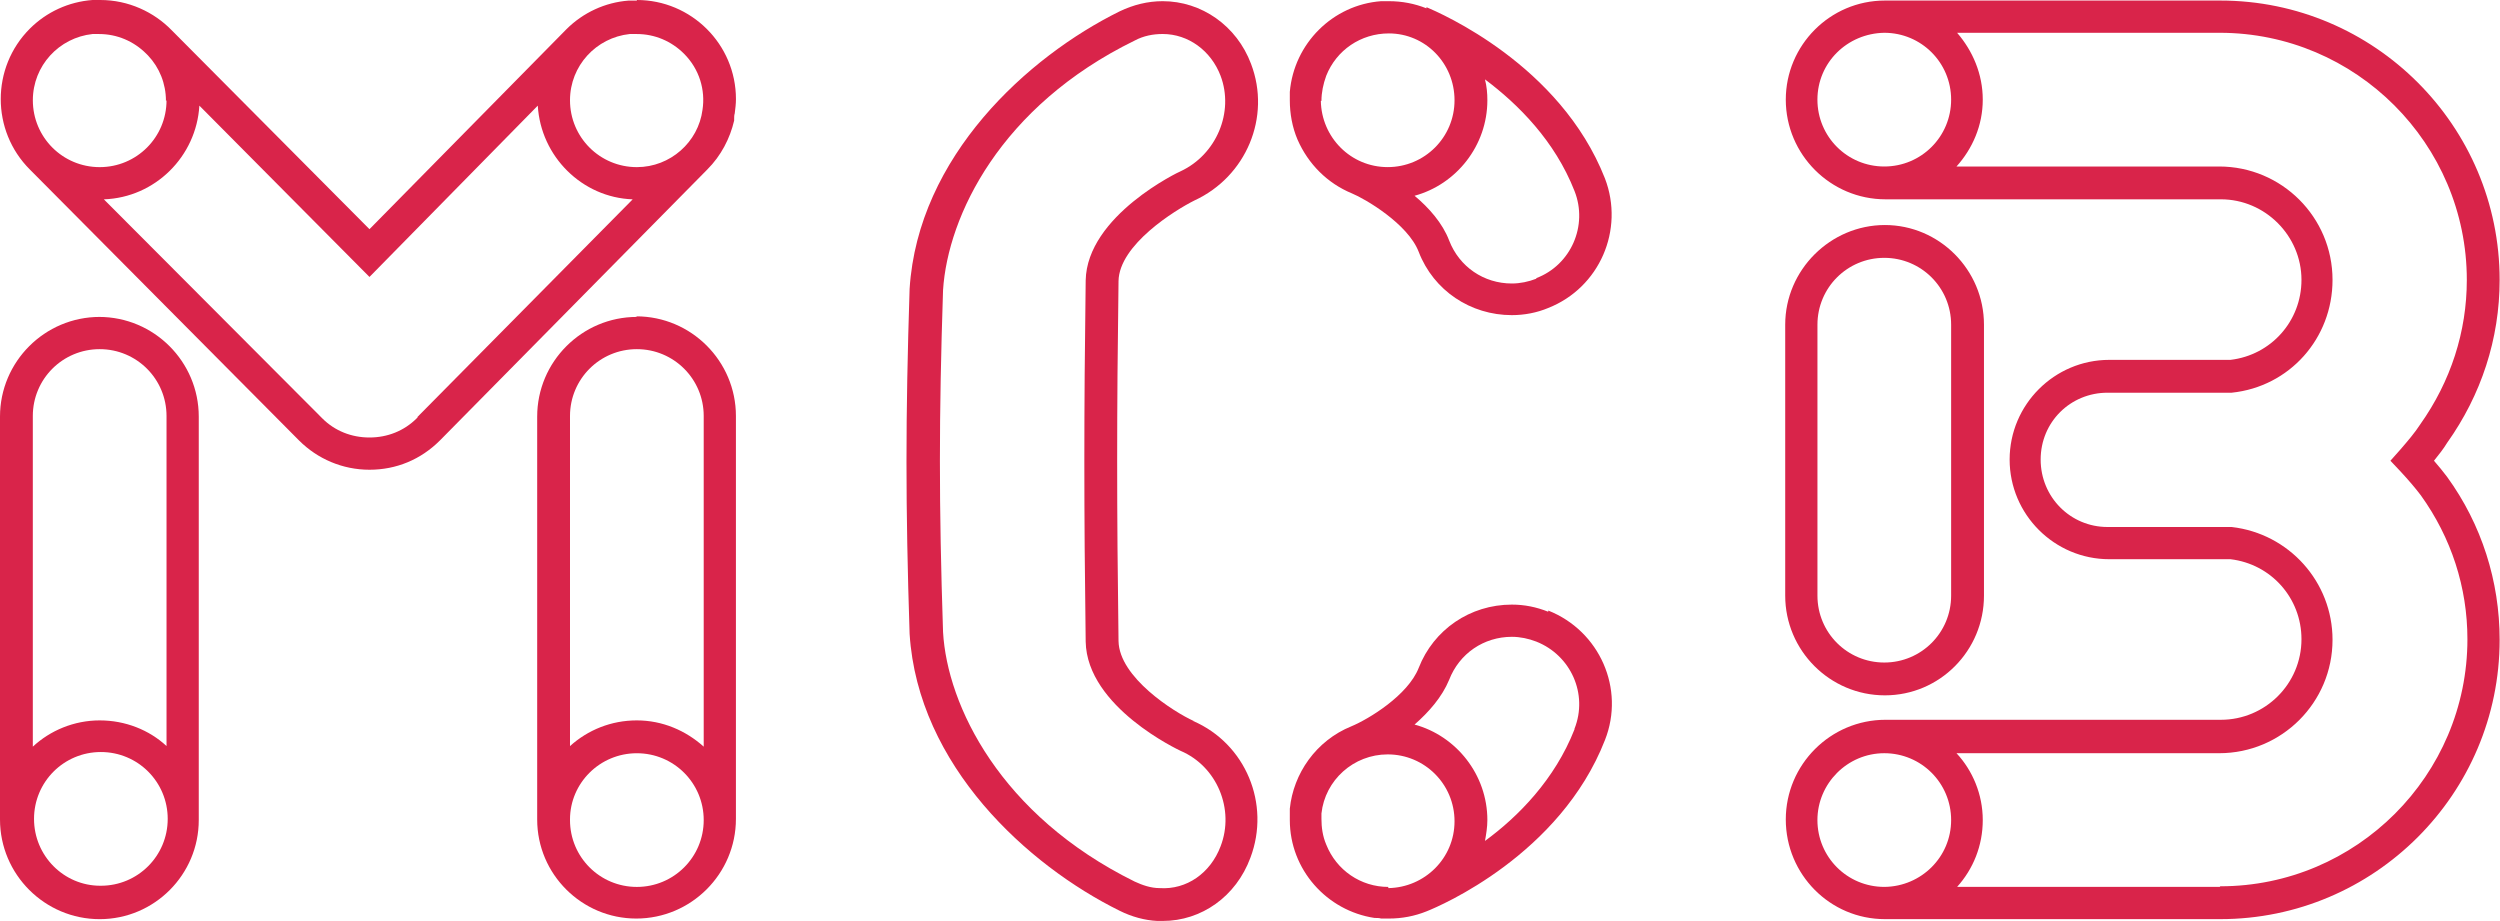
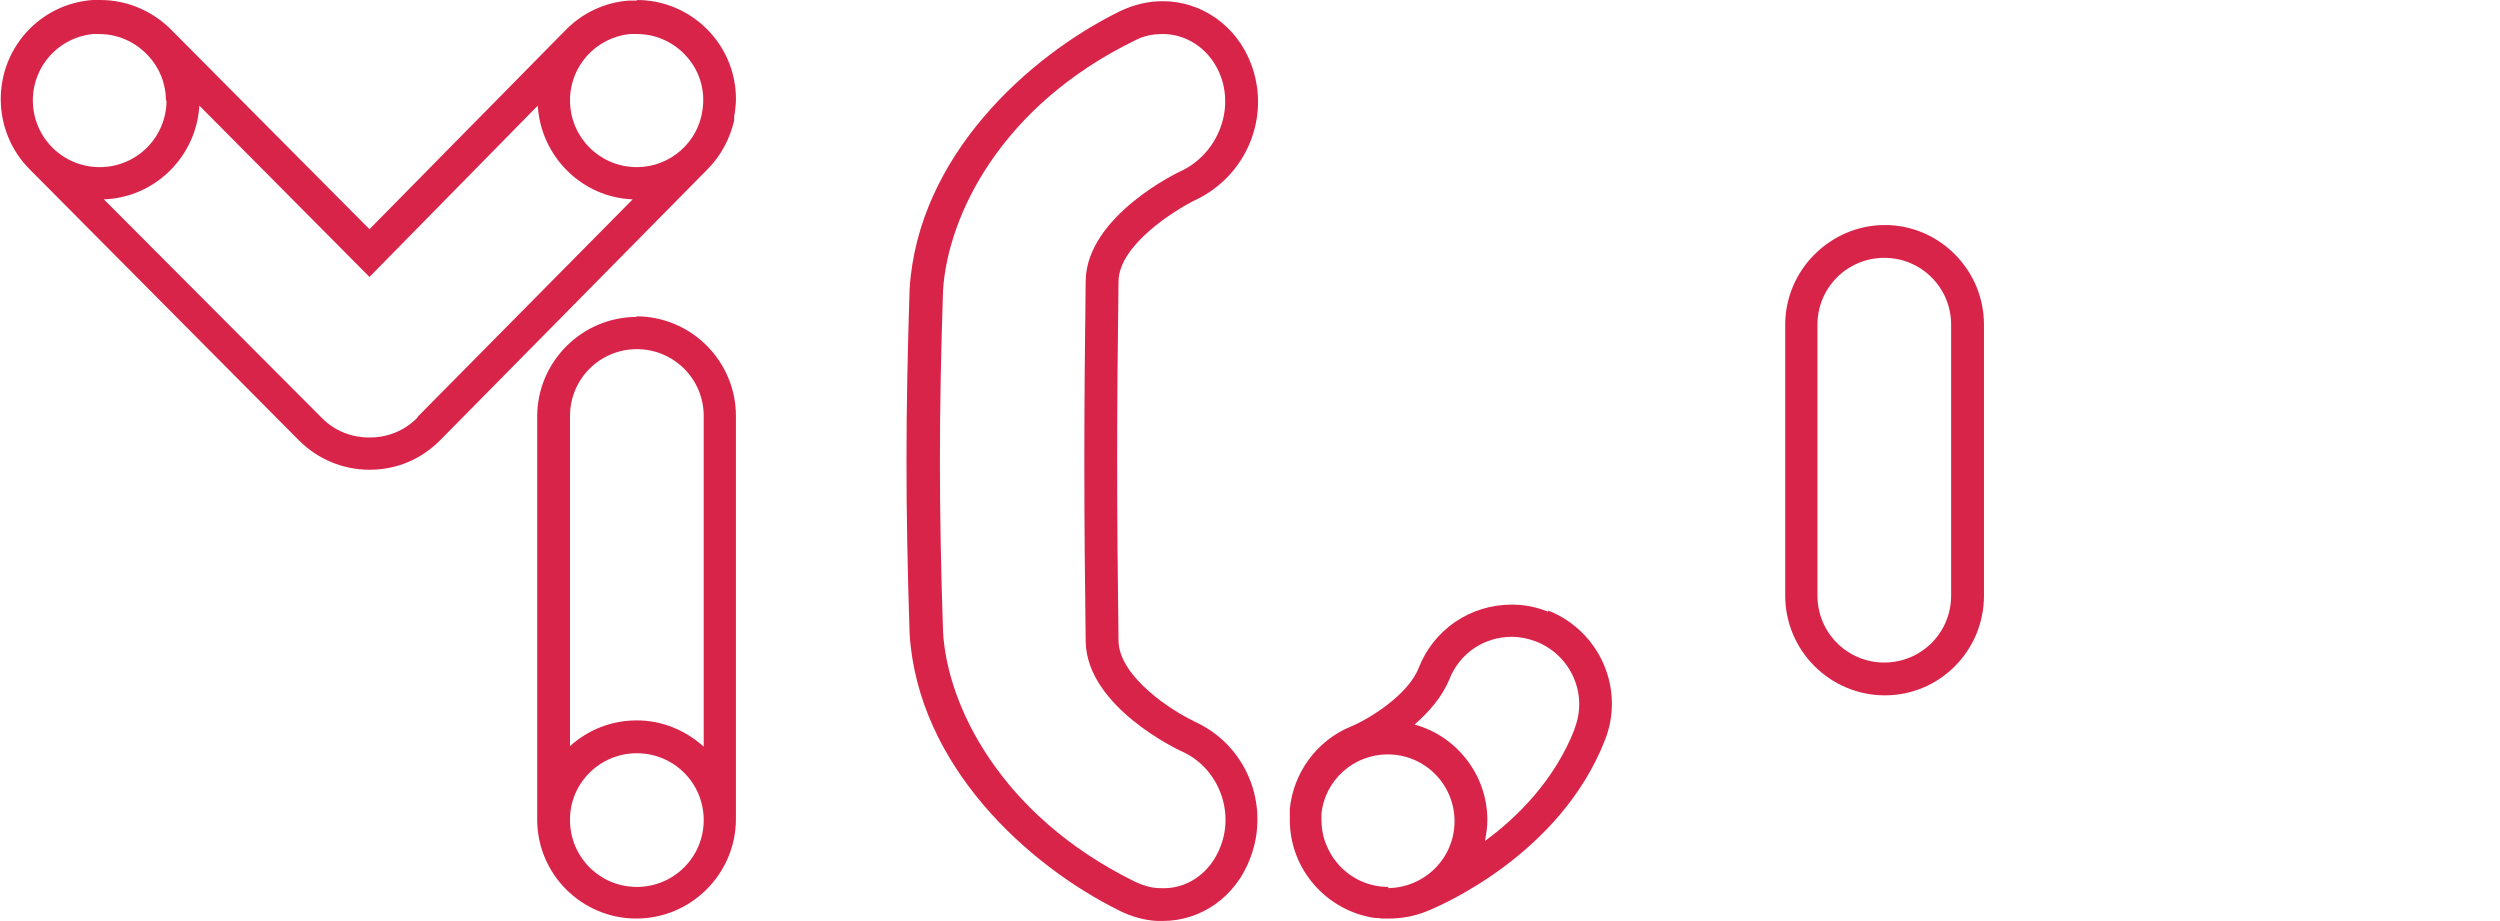
<svg xmlns="http://www.w3.org/2000/svg" width="95" height="35" viewBox="0 0 95 35" fill="none">
  <path d="M46.382 32.161C45.996 33.181 45.089 33.816 44.069 33.748C43.728 33.748 43.411 33.635 43.116 33.499C38.013 30.981 35.994 26.808 35.836 24.018C35.677 19.165 35.677 15.876 35.836 11.022C36.017 8.21 38.013 4.037 43.116 1.542C43.456 1.36 43.819 1.292 44.182 1.292C45.157 1.292 46.019 1.927 46.382 2.88C46.904 4.264 46.223 5.874 44.862 6.509C44.84 6.509 41.301 8.187 41.256 10.659C41.188 15.717 41.188 19.323 41.256 24.381C41.301 26.876 44.817 28.509 44.862 28.532C46.246 29.121 46.926 30.754 46.382 32.161ZM45.361 27.398C44.613 27.058 42.526 25.742 42.504 24.358C42.435 19.301 42.435 15.717 42.504 10.682C42.526 9.299 44.658 7.983 45.384 7.62C47.357 6.713 48.31 4.445 47.539 2.426C46.994 0.975 45.656 0.045 44.182 0.045C43.615 0.045 43.071 0.181 42.549 0.43C39.056 2.154 34.883 5.942 34.565 10.977C34.407 15.899 34.407 19.187 34.565 24.086C34.883 29.099 39.056 32.886 42.549 34.61C43.003 34.837 43.502 34.973 43.978 34.996C44.046 34.996 44.114 34.996 44.182 34.996C45.656 34.996 46.972 34.066 47.516 32.592C48.287 30.55 47.334 28.26 45.339 27.398" fill="#D9244A" />
  <path d="M69.063 12.338C69.063 10.932 70.197 9.798 71.603 9.798C73.009 9.798 74.143 10.932 74.143 12.338V22.635C74.143 24.042 73.009 25.176 71.603 25.176C70.197 25.176 69.063 24.042 69.063 22.635V12.338ZM71.626 26.423C73.712 26.423 75.391 24.722 75.391 22.635V12.338C75.391 10.252 73.69 8.551 71.626 8.551C69.562 8.551 67.838 10.252 67.838 12.338V22.635C67.838 24.722 69.539 26.423 71.626 26.423Z" fill="#D9244A" />
-   <path d="M84.349 33.702H74.37C74.982 33.022 75.345 32.137 75.345 31.162C75.345 30.187 74.959 29.279 74.347 28.622H84.326C86.708 28.622 88.636 26.694 88.636 24.312C88.636 22.112 86.98 20.275 84.803 20.026H80.085C78.679 20.026 77.545 18.892 77.545 17.463C77.545 16.034 78.679 14.923 80.085 14.923H84.803C87.003 14.696 88.636 12.859 88.636 10.636C88.636 8.255 86.708 6.327 84.326 6.327H74.347C74.959 5.646 75.345 4.762 75.345 3.786C75.345 2.811 74.959 1.927 74.37 1.246H84.349C89.52 1.246 93.739 5.465 93.739 10.636C93.739 12.609 93.126 14.492 91.97 16.125C91.766 16.442 91.493 16.76 91.199 17.1L90.836 17.508L91.221 17.916C91.516 18.234 91.788 18.552 91.993 18.824C93.149 20.434 93.762 22.317 93.762 24.29C93.762 29.461 89.543 33.679 84.372 33.679M71.603 33.702C70.196 33.702 69.062 32.568 69.062 31.162C69.062 29.778 70.196 28.622 71.603 28.622C73.009 28.622 74.143 29.756 74.143 31.162C74.143 32.568 73.009 33.679 71.625 33.702M71.603 6.327C70.196 6.327 69.062 5.193 69.062 3.786C69.062 2.38 70.196 1.269 71.603 1.246C73.009 1.246 74.143 2.38 74.143 3.786C74.143 5.193 73.009 6.327 71.603 6.327ZM92.491 17.508C92.673 17.281 92.854 17.055 92.99 16.828C94.283 15.013 94.986 12.881 94.986 10.636C94.986 4.784 90.223 0.021 84.372 0.021H71.625C69.539 0.021 67.86 1.723 67.86 3.786C67.86 5.873 69.561 7.574 71.648 7.574H84.394C86.073 7.574 87.456 8.958 87.456 10.636C87.456 12.201 86.3 13.494 84.757 13.675H80.153C78.067 13.675 76.366 15.376 76.366 17.463C76.366 19.549 78.067 21.25 80.153 21.25H84.757C86.3 21.432 87.456 22.725 87.456 24.29C87.456 25.991 86.073 27.352 84.394 27.352H71.648C69.561 27.352 67.86 29.053 67.86 31.139C67.86 33.226 69.539 34.927 71.625 34.927H84.372C90.223 34.927 94.986 30.164 94.986 24.312C94.986 22.09 94.306 19.935 92.99 18.121C92.832 17.916 92.673 17.712 92.491 17.508Z" fill="#D9244A" />
-   <path d="M58.38 10.591C58.085 10.705 57.767 10.773 57.45 10.773C56.384 10.773 55.454 10.138 55.068 9.14C54.819 8.482 54.297 7.892 53.753 7.439C55.34 7.008 56.52 5.534 56.52 3.81C56.52 3.538 56.497 3.288 56.429 3.016C57.699 3.969 59.083 5.352 59.831 7.257C60.353 8.573 59.695 10.07 58.38 10.569M50.215 3.833C50.215 3.515 50.282 3.198 50.396 2.88C50.782 1.905 51.712 1.27 52.777 1.27C54.161 1.27 55.272 2.404 55.272 3.81C55.272 5.216 54.138 6.35 52.732 6.35C51.326 6.35 50.215 5.216 50.192 3.833M54.206 0.317C53.753 0.136 53.276 0.045 52.777 0.045H52.755C52.755 0.045 52.641 0.045 52.596 0.045C52.551 0.045 52.505 0.045 52.483 0.045C50.645 0.181 49.171 1.655 49.013 3.492C49.013 3.538 49.013 3.583 49.013 3.628C49.013 3.696 49.013 3.742 49.013 3.81C49.013 4.309 49.103 4.831 49.307 5.307C49.715 6.237 50.441 6.963 51.371 7.348C51.87 7.552 53.503 8.505 53.911 9.571C54.478 11.045 55.885 11.975 57.45 11.975C57.926 11.975 58.402 11.884 58.833 11.703C60.784 10.932 61.736 8.732 60.988 6.781C59.287 2.449 54.728 0.499 54.206 0.272" fill="#D9244A" />
  <path d="M59.831 27.715C59.083 29.62 57.699 31.026 56.429 31.956C56.474 31.707 56.52 31.434 56.52 31.162C56.52 29.439 55.34 27.964 53.753 27.533C54.297 27.057 54.796 26.49 55.068 25.832C55.454 24.834 56.384 24.199 57.45 24.199C57.767 24.199 58.085 24.267 58.38 24.381C59.695 24.902 60.353 26.377 59.831 27.692M52.755 33.703C51.711 33.703 50.782 33.068 50.396 32.092C50.26 31.775 50.215 31.434 50.215 31.117C50.215 31.094 50.215 31.049 50.215 31.026C50.215 30.981 50.215 30.936 50.215 30.913C50.351 29.643 51.439 28.667 52.732 28.667C54.138 28.667 55.272 29.802 55.272 31.208C55.272 32.614 54.138 33.725 52.755 33.748M58.833 23.247C58.38 23.065 57.926 22.975 57.45 22.975C55.862 22.975 54.478 23.927 53.911 25.379C53.503 26.422 52.006 27.329 51.349 27.601C50.01 28.146 49.148 29.393 49.013 30.731C49.013 30.799 49.013 30.867 49.013 30.936C49.013 30.981 49.013 31.049 49.013 31.094C49.013 31.117 49.013 31.14 49.013 31.162C49.013 33.045 50.419 34.61 52.233 34.882C52.233 34.882 52.233 34.882 52.256 34.882C52.324 34.882 52.414 34.882 52.483 34.905C52.551 34.905 52.619 34.905 52.687 34.905C52.709 34.905 52.755 34.905 52.777 34.905C53.276 34.905 53.753 34.814 54.206 34.632C54.728 34.428 59.287 32.478 60.988 28.123C61.759 26.173 60.784 23.973 58.833 23.201" fill="#D9244A" />
-   <path d="M3.81 33.658C2.427 33.658 1.293 32.523 1.293 31.117C1.293 29.711 2.427 28.577 3.833 28.577C5.239 28.577 6.373 29.711 6.373 31.117C6.373 32.523 5.239 33.658 3.833 33.658M3.788 13.268C5.194 13.268 6.328 14.402 6.328 15.808V28.35C5.67 27.738 4.763 27.375 3.788 27.375C2.812 27.375 1.905 27.761 1.247 28.373V15.808C1.247 14.402 2.381 13.268 3.788 13.268ZM3.788 12.043C1.701 12.043 0 13.744 0 15.831V31.14C0 33.227 1.701 34.928 3.788 34.928C5.874 34.928 7.553 33.227 7.553 31.163V15.831C7.553 13.744 5.852 12.043 3.765 12.043" fill="#D9244A" />
  <path d="M21.66 31.14C21.66 29.757 22.794 28.623 24.2 28.623C25.606 28.623 26.741 29.757 26.741 31.163C26.741 32.569 25.606 33.703 24.2 33.703C22.794 33.703 21.66 32.569 21.66 31.163M24.2 13.268C25.606 13.268 26.741 14.402 26.741 15.808V28.373C26.06 27.761 25.175 27.375 24.2 27.375C23.225 27.375 22.34 27.738 21.66 28.351V15.808C21.66 14.402 22.794 13.268 24.2 13.268ZM24.2 12.043C22.114 12.043 20.413 13.744 20.413 15.831V31.14C20.413 33.227 22.114 34.905 24.178 34.905C26.264 34.905 27.965 33.204 27.965 31.118V15.808C27.965 13.722 26.264 12.021 24.178 12.021" fill="#D9244A" />
  <path d="M15.877 15.854L15.832 15.899C15.355 16.375 14.72 16.625 14.04 16.625C13.359 16.625 12.724 16.375 12.248 15.899L3.947 7.575C5.897 7.507 7.462 5.942 7.576 4.014L14.04 10.524L20.436 4.014C20.549 5.942 22.114 7.507 24.042 7.575L15.854 15.854H15.877ZM6.328 3.81C6.328 5.217 5.194 6.351 3.788 6.351C2.382 6.351 1.248 5.217 1.248 3.81C1.248 2.495 2.246 1.429 3.516 1.293C3.607 1.293 3.675 1.293 3.765 1.293C4.446 1.293 5.081 1.565 5.557 2.041L5.625 2.109C6.056 2.563 6.306 3.175 6.306 3.833M23.951 1.293C23.951 1.293 24.11 1.293 24.201 1.293C24.881 1.293 25.516 1.565 25.992 2.041C26.582 2.631 26.809 3.425 26.695 4.173C26.537 5.398 25.471 6.351 24.201 6.351C22.794 6.351 21.66 5.217 21.66 3.81C21.66 2.495 22.658 1.429 23.928 1.293M24.201 0.023C24.201 0.023 23.997 0.023 23.883 0.023C22.999 0.091 22.159 0.476 21.524 1.111L14.04 8.709L6.532 1.157C5.852 0.454 4.877 0 3.811 0C3.72 0 3.607 0 3.516 0C2.609 0.068 1.77 0.454 1.134 1.089C-0.34 2.563 -0.34 4.967 1.134 6.441L11.364 16.738C12.067 17.441 13.019 17.85 14.04 17.85C15.06 17.85 15.99 17.464 16.716 16.738L16.761 16.693L26.877 6.441C27.399 5.92 27.739 5.262 27.898 4.581C27.898 4.581 27.898 4.536 27.898 4.513C27.898 4.445 27.898 4.377 27.92 4.309C27.943 4.128 27.966 3.946 27.966 3.765C27.966 1.678 26.265 0 24.201 0" fill="#D9244A" />
</svg>